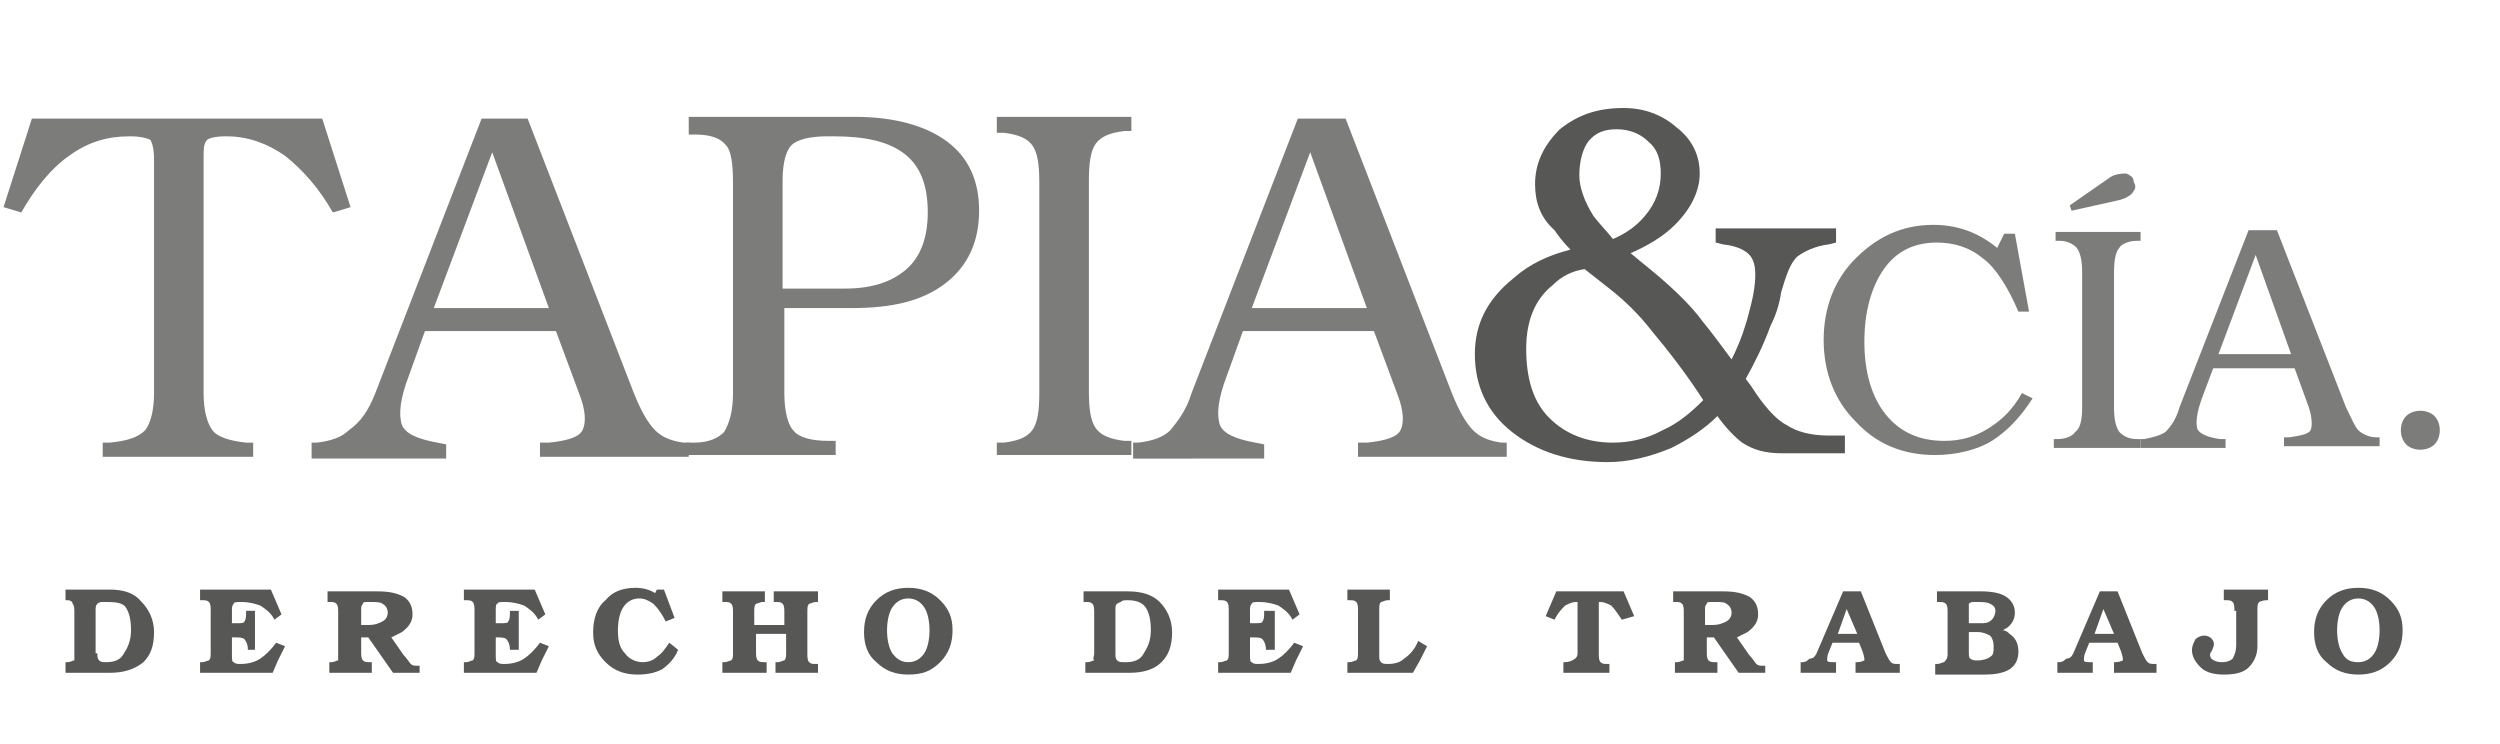
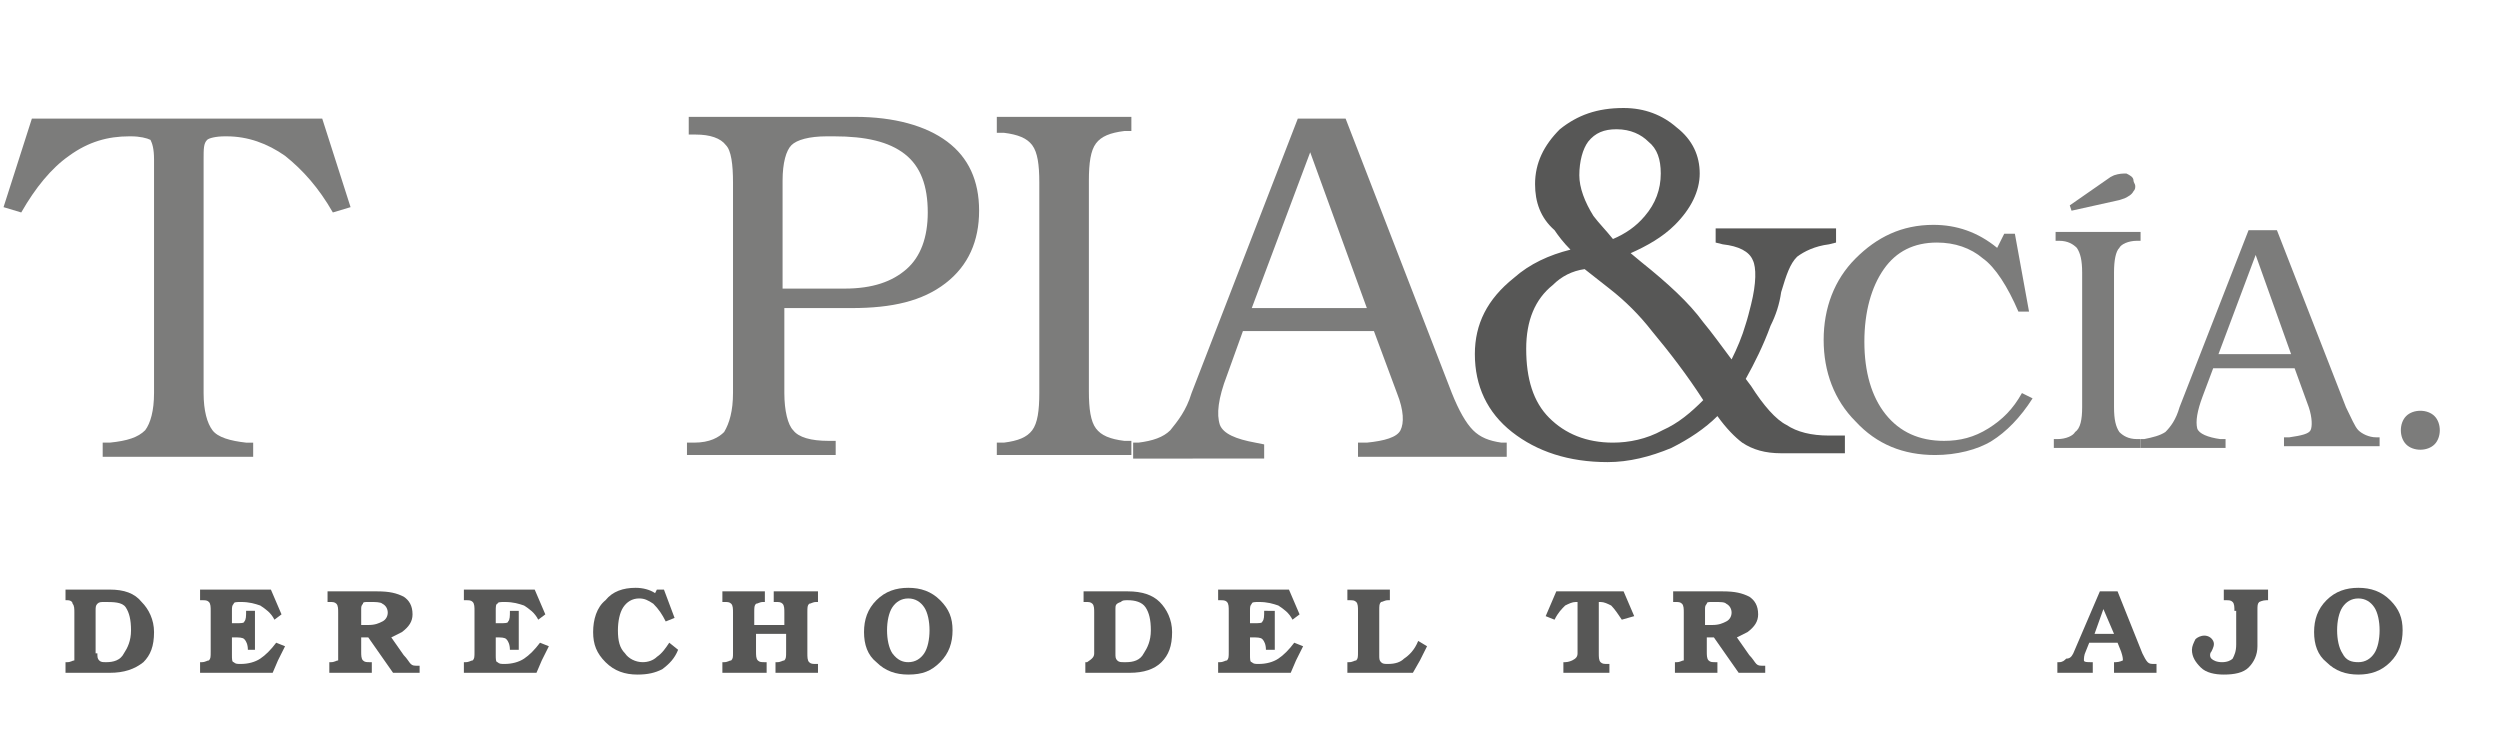
<svg xmlns="http://www.w3.org/2000/svg" xmlns:xlink="http://www.w3.org/1999/xlink" version="1.1" id="Capa_1" x="0px" y="0px" viewBox="0 0 141.2 42" style="enable-background:new 0 0 141.2 42;" xml:space="preserve">
  <style type="text/css">
	
		.st0{clip-path:url(#SVGID_00000119114581957171359900000001422422922029766072_);fill-rule:evenodd;clip-rule:evenodd;fill:#7C7C7B;}
	
		.st1{clip-path:url(#SVGID_00000119114581957171359900000001422422922029766072_);fill-rule:evenodd;clip-rule:evenodd;fill:#575756;}
</style>
  <g>
    <defs>
      <rect id="SVGID_1_" x="-3.6" y="1" width="144.8" height="41" />
    </defs>
    <clipPath id="SVGID_00000005255409191104788320000006177963018574391975_">
      <use xlink:href="#SVGID_1_" style="overflow:visible;" />
    </clipPath>
    <path style="clip-path:url(#SVGID_00000005255409191104788320000006177963018574391975_);fill-rule:evenodd;clip-rule:evenodd;fill:#7C7C7B;" d="   M8.7,22.2V9c0-0.6-0.1-0.9-0.2-1.1C8.3,7.8,7.9,7.7,7.4,7.7H7.3C6.1,7.7,5,8,3.9,8.8c-1,0.7-1.9,1.8-2.7,3.2l-1-0.3l0.8-2.5   l0.8-2.5h8.2h8.2l0.8,2.5l0.8,2.5l-1,0.3c-0.8-1.4-1.7-2.4-2.7-3.2c-1-0.7-2.1-1.1-3.3-1.1h-0.1c-0.5,0-0.9,0.1-1,0.2   c-0.2,0.2-0.2,0.5-0.2,1.1v13.2c0,1,0.2,1.7,0.5,2.1c0.3,0.4,1,0.6,1.9,0.7l0.4,0v0.8h-4.3H5.8V25l0.4,0c1-0.1,1.6-0.3,2-0.7   C8.5,23.9,8.7,23.2,8.7,22.2" />
-     <path style="clip-path:url(#SVGID_00000005255409191104788320000006177963018574391975_);fill-rule:evenodd;clip-rule:evenodd;fill:#7C7C7B;" d="   M21.2,22.2l6-15.5h1.3h1.3l6,15.5c0.4,1,0.8,1.7,1.2,2.1c0.4,0.4,0.9,0.6,1.6,0.7l0.3,0v0.8h-4.2h-4.2V25l0.5,0   c1-0.1,1.7-0.3,1.9-0.7c0.2-0.4,0.2-1.1-0.2-2.1l-1.3-3.5h-7.4l-0.9,2.5c-0.5,1.3-0.6,2.2-0.4,2.8c0.2,0.5,0.9,0.8,2,1l0.5,0.1v0.8   h-3.8h-3.8V25l0.3,0c0.8-0.1,1.4-0.3,1.8-0.7C20.4,23.8,20.8,23.2,21.2,22.2 M27.8,8.6l-3.3,8.8H31L27.8,8.6L27.8,8.6z" />
    <path style="clip-path:url(#SVGID_00000005255409191104788320000006177963018574391975_);fill-rule:evenodd;clip-rule:evenodd;fill:#7C7C7B;" d="   M41.4,22.2V10.3c0-1-0.1-1.8-0.4-2.1c-0.3-0.4-0.9-0.6-1.7-0.6l-0.4,0V6.6h4h5.4c2.2,0,4,0.5,5.2,1.4c1.2,0.9,1.8,2.2,1.8,3.9   c0,1.7-0.6,3.1-1.9,4.1c-1.3,1-3,1.4-5.3,1.4h-3.8v4.8c0,1,0.2,1.8,0.5,2.1c0.3,0.4,1,0.6,2,0.6l0.4,0v0.8H43h-4.2V25l0.4,0   c0.9,0,1.4-0.3,1.7-0.6C41.2,23.9,41.4,23.2,41.4,22.2 M44.2,16.3h3.5c1.6,0,2.7-0.4,3.5-1.1c0.8-0.7,1.2-1.8,1.2-3.2   c0-1.5-0.4-2.6-1.3-3.3c-0.9-0.7-2.2-1-4-1h-0.4c-1,0-1.7,0.2-2,0.5c-0.3,0.3-0.5,1-0.5,2V16.3z" />
    <path style="clip-path:url(#SVGID_00000005255409191104788320000006177963018574391975_);fill-rule:evenodd;clip-rule:evenodd;fill:#7C7C7B;" d="   M58.7,22.2V10.3c0-1-0.1-1.7-0.4-2.1c-0.3-0.4-0.8-0.6-1.6-0.7l-0.4,0V6.6h3.8h3.8v0.8l-0.4,0c-0.8,0.1-1.3,0.3-1.6,0.7   c-0.3,0.4-0.4,1.1-0.4,2.1v11.9c0,1,0.1,1.7,0.4,2.1c0.3,0.4,0.8,0.6,1.6,0.7l0.4,0v0.8h-3.8h-3.8V25l0.4,0   c0.8-0.1,1.3-0.3,1.6-0.7C58.6,23.9,58.7,23.2,58.7,22.2" />
    <path style="clip-path:url(#SVGID_00000005255409191104788320000006177963018574391975_);fill-rule:evenodd;clip-rule:evenodd;fill:#7C7C7B;" d="   M67.3,22.2l6-15.5h1.3H76l6,15.5c0.4,1,0.8,1.7,1.2,2.1c0.4,0.4,0.9,0.6,1.6,0.7l0.3,0v0.8h-4.2h-4.2V25l0.5,0   c1-0.1,1.7-0.3,1.9-0.7c0.2-0.4,0.2-1.1-0.2-2.1l-1.3-3.5h-7.4l-0.9,2.5c-0.5,1.3-0.6,2.2-0.4,2.8c0.2,0.5,0.9,0.8,2,1l0.5,0.1v0.8   h-3.8H64V25l0.3,0c0.8-0.1,1.4-0.3,1.8-0.7C66.5,23.8,67,23.2,67.3,22.2 M74,8.6l-3.3,8.8h6.5L74,8.6L74,8.6z" />
    <path style="clip-path:url(#SVGID_00000005255409191104788320000006177963018574391975_);fill-rule:evenodd;clip-rule:evenodd;fill:#575756;" d="   M86.7,10.4c0-1.2,0.5-2.2,1.4-3.1c1-0.8,2.1-1.2,3.6-1.2c1.2,0,2.2,0.4,3,1.1C95.6,7.9,96,8.8,96,9.8c0,1-0.5,2-1.4,2.9   c-0.7,0.7-1.6,1.2-2.5,1.6l0.6,0.5c1.5,1.2,2.7,2.3,3.5,3.4c0.5,0.6,1,1.3,1.6,2.1c0.3-0.6,0.6-1.3,0.8-2c0.1-0.3,0.2-0.7,0.3-1.1   c0.3-1.2,0.3-2.1,0.1-2.5c-0.2-0.5-0.8-0.8-1.7-0.9l-0.4-0.1v-0.8h3.4h3.4v0.8l-0.4,0.1c-0.8,0.1-1.4,0.4-1.8,0.7   c-0.4,0.4-0.6,1-0.9,2c-0.1,0.7-0.3,1.3-0.6,1.9c-0.4,1.1-0.9,2.1-1.4,3l0.3,0.4c0.7,1.1,1.4,1.9,2,2.2c0.6,0.4,1.4,0.6,2.4,0.6   h0.9v1h-1.6H101v0h-0.4c-0.9,0-1.6-0.2-2.2-0.6c-0.4-0.3-0.9-0.8-1.4-1.5c-0.7,0.7-1.6,1.3-2.6,1.8c-1.2,0.5-2.4,0.8-3.6,0.8   c-2.2,0-4-0.6-5.4-1.7c-1.4-1.1-2.1-2.6-2.1-4.4c0-1.7,0.7-3.1,2.2-4.3c0.9-0.8,2-1.3,3.2-1.6c-0.4-0.4-0.7-0.8-0.9-1.1   C87,12.3,86.7,11.4,86.7,10.4 M91.1,25c0.9,0,1.9-0.2,2.8-0.7c0.9-0.4,1.6-1,2.3-1.7c-0.9-1.4-1.9-2.7-2.9-3.9   c-0.7-0.9-1.5-1.7-2.4-2.4l-1.4-1.1c-0.7,0.1-1.3,0.4-1.8,0.9c-1,0.8-1.5,2-1.5,3.6c0,1.7,0.4,3,1.3,3.9C88.4,24.5,89.6,25,91.1,25    M89.2,9.9c0,0.7,0.3,1.5,0.8,2.3c0.3,0.4,0.7,0.8,1.1,1.3c0.7-0.3,1.3-0.7,1.8-1.3c0.6-0.7,0.9-1.5,0.9-2.4c0-0.8-0.2-1.4-0.7-1.8   c-0.4-0.4-1-0.7-1.8-0.7c-0.7,0-1.2,0.2-1.6,0.7C89.4,8.4,89.2,9.1,89.2,9.9" />
    <path style="clip-path:url(#SVGID_00000005255409191104788320000006177963018574391975_);fill-rule:evenodd;clip-rule:evenodd;fill:#7C7C7B;" d="   M114.8,22.5c-0.7,1.1-1.5,1.9-2.3,2.4s-2,0.8-3.2,0.8c-1.8,0-3.3-0.6-4.5-1.9c-1.2-1.2-1.8-2.8-1.8-4.6c0-1.8,0.6-3.4,1.8-4.6   c1.2-1.2,2.6-1.9,4.4-1.9c1.3,0,2.5,0.4,3.6,1.3l0.4-0.8h0.6l0.8,4.4h-0.6c-0.6-1.4-1.3-2.5-2-3c-0.7-0.6-1.6-0.9-2.6-0.9   c-1.3,0-2.3,0.5-3,1.5c-0.7,1-1.1,2.4-1.1,4.1c0,1.7,0.4,3.1,1.2,4.1c0.8,1,1.9,1.5,3.3,1.5c0.9,0,1.7-0.2,2.5-0.7   c0.8-0.5,1.4-1.1,1.9-2L114.8,22.5z" />
    <path style="clip-path:url(#SVGID_00000005255409191104788320000006177963018574391975_);fill-rule:evenodd;clip-rule:evenodd;fill:#7C7C7B;" d="   M117.6,23v-7.6c0-0.7-0.1-1.1-0.3-1.4c-0.2-0.2-0.5-0.4-1-0.4l-0.2,0v-0.5h2.4h2.4v0.5l-0.2,0c-0.5,0-0.9,0.2-1,0.4   c-0.2,0.2-0.3,0.7-0.3,1.4V23c0,0.7,0.1,1.1,0.3,1.4c0.2,0.2,0.5,0.4,1,0.4l0.2,0v0.5h-2.4H116v-0.5l0.2,0c0.5,0,0.9-0.2,1-0.4   C117.5,24.2,117.6,23.7,117.6,23 M116.9,11.6l2.3-1.6l0.2-0.1c0.3-0.1,0.5-0.1,0.7-0.1c0.2,0.1,0.4,0.2,0.4,0.4   c0,0.1,0.1,0.2,0.1,0.3c0,0.1,0,0.2-0.1,0.3c-0.1,0.2-0.3,0.3-0.5,0.4l-0.3,0.1l-2.7,0.6L116.9,11.6z" />
    <path style="clip-path:url(#SVGID_00000005255409191104788320000006177963018574391975_);fill-rule:evenodd;clip-rule:evenodd;fill:#7C7C7B;" d="   M123.1,23l3.9-10h0.8h0.8l3.9,10c0.3,0.6,0.5,1.1,0.7,1.3c0.2,0.2,0.6,0.4,1,0.4l0.2,0v0.5h-2.7h-2.7v-0.5l0.3,0   c0.7-0.1,1.1-0.2,1.2-0.4c0.1-0.2,0.1-0.7-0.1-1.3l-0.8-2.2H125l-0.6,1.6c-0.3,0.8-0.4,1.4-0.3,1.8c0.1,0.3,0.6,0.5,1.3,0.6l0.3,0   v0.5h-2.4h-2.4v-0.5l0.2,0c0.5-0.1,0.9-0.2,1.2-0.4C122.6,24.1,122.9,23.7,123.1,23 M127.4,14.4l-2.1,5.6h4.1L127.4,14.4   L127.4,14.4z" />
    <path style="clip-path:url(#SVGID_00000005255409191104788320000006177963018574391975_);fill-rule:evenodd;clip-rule:evenodd;fill:#7C7C7B;" d="   M136.7,23.2c0.3,0,0.6,0.1,0.8,0.3c0.2,0.2,0.3,0.5,0.3,0.8c0,0.3-0.1,0.6-0.3,0.8c-0.2,0.2-0.5,0.3-0.8,0.3   c-0.3,0-0.6-0.1-0.8-0.3c-0.2-0.2-0.3-0.5-0.3-0.8c0-0.3,0.1-0.6,0.3-0.8C136.1,23.3,136.4,23.2,136.7,23.2" />
    <path style="clip-path:url(#SVGID_00000005255409191104788320000006177963018574391975_);fill-rule:evenodd;clip-rule:evenodd;fill:#575756;" d="   M4.2,36.9v-2.3c0-0.2,0-0.4-0.1-0.5C4.1,34,4,33.9,3.8,33.9l-0.1,0v-0.6h1.2h1.3C7,33.3,7.6,33.5,8,34c0.4,0.4,0.7,1,0.7,1.7   c0,0.8-0.2,1.3-0.6,1.7C7.6,37.8,7,38,6.2,38H4.9H3.7v-0.6l0.1,0c0.2,0,0.3-0.1,0.4-0.1C4.2,37.2,4.2,37.1,4.2,36.9 M5.5,36.9   c0,0.2,0,0.3,0.1,0.4c0.1,0.1,0.2,0.1,0.4,0.1H6c0.4,0,0.8-0.1,1-0.5c0.2-0.3,0.4-0.7,0.4-1.3c0-0.6-0.1-1-0.3-1.3S6.4,34,5.9,34h0   c-0.2,0-0.3,0-0.4,0.1c-0.1,0.1-0.1,0.2-0.1,0.4V36.9z" />
    <path style="clip-path:url(#SVGID_00000005255409191104788320000006177963018574391975_);fill-rule:evenodd;clip-rule:evenodd;fill:#575756;" d="   M11.3,38v-0.6l0.1,0c0.2,0,0.3-0.1,0.4-0.1c0.1-0.1,0.1-0.2,0.1-0.5v-2.3c0-0.2,0-0.4-0.1-0.5c-0.1-0.1-0.2-0.1-0.4-0.1l-0.1,0   v-0.6h1.8h2.2l0.3,0.7l0.3,0.7L15.5,35c-0.2-0.4-0.5-0.6-0.8-0.8c-0.3-0.1-0.6-0.2-1.1-0.2c-0.2,0-0.4,0-0.4,0.1   c-0.1,0.1-0.1,0.2-0.1,0.4v0.7h0.2c0.3,0,0.5,0,0.5-0.1c0.1-0.1,0.1-0.3,0.1-0.6h0.5v1.1v1.1H14c0-0.3-0.1-0.5-0.2-0.6   c-0.1-0.1-0.3-0.1-0.6-0.1h-0.1v1c0,0.2,0,0.4,0.1,0.4c0.1,0.1,0.2,0.1,0.4,0.1c0.4,0,0.8-0.1,1.1-0.3c0.3-0.2,0.6-0.5,0.9-0.9   l0.5,0.2l-0.4,0.8L15.4,38h-2.3H11.3z" />
    <path style="clip-path:url(#SVGID_00000005255409191104788320000006177963018574391975_);fill-rule:evenodd;clip-rule:evenodd;fill:#575756;" d="   M19.1,36.9v-2.3c0-0.2,0-0.4-0.1-0.5s-0.2-0.1-0.4-0.1l-0.1,0v-0.6h1.2h1.6c0.7,0,1.1,0.1,1.5,0.3c0.3,0.2,0.5,0.5,0.5,1   c0,0.4-0.2,0.7-0.6,1c-0.2,0.1-0.4,0.2-0.6,0.3l0.7,1c0.2,0.2,0.3,0.4,0.4,0.5c0.1,0.1,0.2,0.1,0.4,0.1l0.1,0V38h-0.4h-1.1l-1.4-2   h-0.4v0.8c0,0.2,0,0.4,0.1,0.5c0.1,0.1,0.2,0.1,0.4,0.1l0.1,0V38h-1.2h-1.2v-0.6l0.1,0c0.2,0,0.3-0.1,0.4-0.1   C19.1,37.2,19.1,37.1,19.1,36.9 M20.4,35.3h0.4c0.4,0,0.6-0.1,0.8-0.2c0.2-0.1,0.3-0.3,0.3-0.5c0-0.2-0.1-0.4-0.3-0.5   C21.5,34,21.2,34,20.9,34h-0.1c-0.2,0-0.3,0-0.3,0.1c-0.1,0.1-0.1,0.2-0.1,0.3V35.3z" />
    <path style="clip-path:url(#SVGID_00000005255409191104788320000006177963018574391975_);fill-rule:evenodd;clip-rule:evenodd;fill:#575756;" d="   M26.2,38v-0.6l0.1,0c0.2,0,0.3-0.1,0.4-0.1c0.1-0.1,0.1-0.2,0.1-0.5v-2.3c0-0.2,0-0.4-0.1-0.5c-0.1-0.1-0.2-0.1-0.4-0.1l-0.1,0   v-0.6H28h2.2l0.3,0.7l0.3,0.7L30.4,35c-0.2-0.4-0.5-0.6-0.8-0.8C29.3,34.1,29,34,28.5,34c-0.2,0-0.4,0-0.4,0.1   C28,34.1,28,34.3,28,34.5v0.7h0.2c0.3,0,0.5,0,0.5-0.1c0.1-0.1,0.1-0.3,0.1-0.6h0.5v1.1v1.1h-0.5c0-0.3-0.1-0.5-0.2-0.6   c-0.1-0.1-0.3-0.1-0.6-0.1H28v1c0,0.2,0,0.4,0.1,0.4c0.1,0.1,0.2,0.1,0.4,0.1c0.4,0,0.8-0.1,1.1-0.3c0.3-0.2,0.6-0.5,0.9-0.9   l0.5,0.2l-0.4,0.8L30.3,38H28H26.2z" />
    <path style="clip-path:url(#SVGID_00000005255409191104788320000006177963018574391975_);fill-rule:evenodd;clip-rule:evenodd;fill:#575756;" d="   M38.3,36.7c-0.2,0.5-0.5,0.8-0.9,1.1C37,38,36.6,38.1,36,38.1c-0.7,0-1.3-0.2-1.8-0.7c-0.5-0.5-0.7-1-0.7-1.7   c0-0.7,0.2-1.4,0.7-1.8c0.4-0.5,1-0.7,1.7-0.7c0.4,0,0.8,0.1,1.1,0.3l0.1-0.2h0.4l0.6,1.6l-0.5,0.2c-0.2-0.4-0.4-0.7-0.7-1   c-0.3-0.2-0.5-0.3-0.8-0.3c-0.4,0-0.7,0.2-0.9,0.5c-0.2,0.3-0.3,0.8-0.3,1.3c0,0.6,0.1,1,0.4,1.3c0.2,0.3,0.6,0.5,1,0.5   c0.3,0,0.6-0.1,0.8-0.3c0.3-0.2,0.5-0.5,0.7-0.8L38.3,36.7z" />
    <path style="clip-path:url(#SVGID_00000005255409191104788320000006177963018574391975_);fill-rule:evenodd;clip-rule:evenodd;fill:#575756;" d="   M41.4,36.9v-2.3c0-0.2,0-0.4-0.1-0.5c-0.1-0.1-0.2-0.1-0.4-0.1l-0.1,0v-0.6H42h1.2v0.6l-0.1,0c-0.2,0-0.3,0.1-0.4,0.1   c-0.1,0.1-0.1,0.2-0.1,0.5v0.7h1.7v-0.7c0-0.2,0-0.4-0.1-0.5c-0.1-0.1-0.2-0.1-0.4-0.1l-0.1,0v-0.6H45h1.2v0.6l-0.1,0   c-0.2,0-0.3,0.1-0.4,0.1c-0.1,0.1-0.1,0.2-0.1,0.5v2.3c0,0.2,0,0.4,0.1,0.5c0.1,0.1,0.2,0.1,0.4,0.1l0.1,0V38H45h-1.2v-0.6l0.1,0   c0.2,0,0.3-0.1,0.4-0.1c0.1-0.1,0.1-0.2,0.1-0.5v-1h-1.7v1c0,0.2,0,0.4,0.1,0.5c0.1,0.1,0.2,0.1,0.4,0.1l0.1,0V38H42h-1.2v-0.6   l0.1,0c0.2,0,0.3-0.1,0.4-0.1C41.4,37.2,41.4,37.1,41.4,36.9" />
    <path style="clip-path:url(#SVGID_00000005255409191104788320000006177963018574391975_);fill-rule:evenodd;clip-rule:evenodd;fill:#575756;" d="   M51.3,38.1c-0.7,0-1.3-0.2-1.8-0.7c-0.5-0.4-0.7-1-0.7-1.7c0-0.7,0.2-1.3,0.7-1.8c0.5-0.5,1.1-0.7,1.8-0.7c0.7,0,1.3,0.2,1.8,0.7   c0.5,0.5,0.7,1,0.7,1.7c0,0.7-0.2,1.3-0.7,1.8S52.1,38.1,51.3,38.1 M51.3,37.4c0.4,0,0.7-0.2,0.9-0.5c0.2-0.3,0.3-0.8,0.3-1.3   c0-0.5-0.1-1-0.3-1.3c-0.2-0.3-0.5-0.5-0.9-0.5c-0.4,0-0.7,0.2-0.9,0.5c-0.2,0.3-0.3,0.8-0.3,1.3c0,0.5,0.1,1,0.3,1.3   C50.7,37.3,51,37.4,51.3,37.4" />
-     <path style="clip-path:url(#SVGID_00000005255409191104788320000006177963018574391975_);fill-rule:evenodd;clip-rule:evenodd;fill:#575756;" d="   M61.8,36.9v-2.3c0-0.2,0-0.4-0.1-0.5s-0.2-0.1-0.4-0.1l-0.1,0v-0.6h1.2h1.3c0.8,0,1.4,0.2,1.8,0.6c0.4,0.4,0.7,1,0.7,1.7   c0,0.8-0.2,1.3-0.6,1.7c-0.4,0.4-1,0.6-1.8,0.6h-1.3h-1.2v-0.6l0.1,0c0.2,0,0.3-0.1,0.4-0.1C61.7,37.2,61.8,37.1,61.8,36.9    M63,36.9c0,0.2,0,0.3,0.1,0.4c0.1,0.1,0.2,0.1,0.4,0.1h0.1c0.4,0,0.8-0.1,1-0.5c0.2-0.3,0.4-0.7,0.4-1.3c0-0.6-0.1-1-0.3-1.3   s-0.6-0.4-1-0.4h0c-0.2,0-0.3,0-0.4,0.1C63,34.1,63,34.2,63,34.4V36.9z" />
+     <path style="clip-path:url(#SVGID_00000005255409191104788320000006177963018574391975_);fill-rule:evenodd;clip-rule:evenodd;fill:#575756;" d="   M61.8,36.9v-2.3c0-0.2,0-0.4-0.1-0.5s-0.2-0.1-0.4-0.1l-0.1,0v-0.6h1.2h1.3c0.8,0,1.4,0.2,1.8,0.6c0.4,0.4,0.7,1,0.7,1.7   c0,0.8-0.2,1.3-0.6,1.7c-0.4,0.4-1,0.6-1.8,0.6h-1.3h-1.2v-0.6l0.1,0C61.7,37.2,61.8,37.1,61.8,36.9    M63,36.9c0,0.2,0,0.3,0.1,0.4c0.1,0.1,0.2,0.1,0.4,0.1h0.1c0.4,0,0.8-0.1,1-0.5c0.2-0.3,0.4-0.7,0.4-1.3c0-0.6-0.1-1-0.3-1.3   s-0.6-0.4-1-0.4h0c-0.2,0-0.3,0-0.4,0.1C63,34.1,63,34.2,63,34.4V36.9z" />
    <path style="clip-path:url(#SVGID_00000005255409191104788320000006177963018574391975_);fill-rule:evenodd;clip-rule:evenodd;fill:#575756;" d="   M68.8,38v-0.6l0.1,0c0.2,0,0.3-0.1,0.4-0.1c0.1-0.1,0.1-0.2,0.1-0.5v-2.3c0-0.2,0-0.4-0.1-0.5c-0.1-0.1-0.2-0.1-0.4-0.1l-0.1,0   v-0.6h1.8h2.2l0.3,0.7l0.3,0.7L73,35c-0.2-0.4-0.5-0.6-0.8-0.8c-0.3-0.1-0.6-0.2-1.1-0.2c-0.2,0-0.4,0-0.4,0.1   c-0.1,0.1-0.1,0.2-0.1,0.4v0.7h0.2c0.3,0,0.5,0,0.5-0.1c0.1-0.1,0.1-0.3,0.1-0.6H72v1.1v1.1h-0.5c0-0.3-0.1-0.5-0.2-0.6   c-0.1-0.1-0.3-0.1-0.6-0.1h-0.1v1c0,0.2,0,0.4,0.1,0.4c0.1,0.1,0.2,0.1,0.4,0.1c0.4,0,0.8-0.1,1.1-0.3c0.3-0.2,0.6-0.5,0.9-0.9   l0.5,0.2l-0.4,0.8L72.9,38h-2.3H68.8z" />
    <path style="clip-path:url(#SVGID_00000005255409191104788320000006177963018574391975_);fill-rule:evenodd;clip-rule:evenodd;fill:#575756;" d="   M76.1,38v-0.6l0.1,0c0.2,0,0.3-0.1,0.4-0.1c0.1-0.1,0.1-0.2,0.1-0.5v-2.3c0-0.2,0-0.4-0.1-0.5c-0.1-0.1-0.2-0.1-0.4-0.1l-0.1,0   v-0.6h1.2h1.2v0.6l-0.1,0c-0.2,0-0.3,0.1-0.4,0.1c-0.1,0.1-0.1,0.2-0.1,0.5V37c0,0.2,0,0.3,0.1,0.4c0.1,0.1,0.2,0.1,0.4,0.1   c0.4,0,0.7-0.1,0.9-0.3c0.3-0.2,0.6-0.5,0.8-1l0.5,0.3l-0.4,0.8L79.8,38h-1.9H76.1z" />
    <path style="clip-path:url(#SVGID_00000005255409191104788320000006177963018574391975_);fill-rule:evenodd;clip-rule:evenodd;fill:#575756;" d="   M89.1,36.9v-2.8c0-0.1,0-0.1,0-0.1c0,0,0,0-0.1,0c-0.2,0-0.4,0.1-0.6,0.2c-0.2,0.2-0.4,0.4-0.6,0.8l-0.5-0.2l0.3-0.7l0.3-0.7h1.9   h1.9l0.3,0.7l0.3,0.7L91.6,35c-0.2-0.3-0.4-0.6-0.6-0.8c-0.2-0.1-0.4-0.2-0.6-0.2c0,0-0.1,0-0.1,0c0,0,0,0,0,0.1v2.8   c0,0.2,0,0.4,0.1,0.5c0.1,0.1,0.2,0.1,0.4,0.1l0.1,0V38h-1.3h-1.3v-0.6l0.1,0c0.2,0,0.4-0.1,0.4-0.1C89,37.2,89.1,37.1,89.1,36.9" />
    <path style="clip-path:url(#SVGID_00000005255409191104788320000006177963018574391975_);fill-rule:evenodd;clip-rule:evenodd;fill:#575756;" d="   M95.1,36.9v-2.3c0-0.2,0-0.4-0.1-0.5c-0.1-0.1-0.2-0.1-0.4-0.1l-0.1,0v-0.6h1.2h1.6c0.7,0,1.1,0.1,1.5,0.3c0.3,0.2,0.5,0.5,0.5,1   c0,0.4-0.2,0.7-0.6,1c-0.2,0.1-0.4,0.2-0.6,0.3l0.7,1c0.2,0.2,0.3,0.4,0.4,0.5c0.1,0.1,0.2,0.1,0.4,0.1l0.1,0V38h-0.4h-1.1l-1.4-2   h-0.4v0.8c0,0.2,0,0.4,0.1,0.5c0.1,0.1,0.2,0.1,0.4,0.1l0.1,0V38h-1.2h-1.2v-0.6l0.1,0c0.2,0,0.3-0.1,0.4-0.1   C95.1,37.2,95.1,37.1,95.1,36.9 M96.3,35.3h0.4c0.4,0,0.6-0.1,0.8-0.2c0.2-0.1,0.3-0.3,0.3-0.5c0-0.2-0.1-0.4-0.3-0.5   C97.4,34,97.2,34,96.8,34h-0.1c-0.2,0-0.3,0-0.3,0.1c-0.1,0.1-0.1,0.2-0.1,0.3V35.3z" />
-     <path style="clip-path:url(#SVGID_00000005255409191104788320000006177963018574391975_);fill-rule:evenodd;clip-rule:evenodd;fill:#575756;" d="   M102.6,36.9l1.5-3.5h0.5h0.5l1.4,3.5c0.1,0.2,0.2,0.4,0.3,0.5c0.1,0.1,0.2,0.1,0.4,0.1l0.1,0V38H106h-1.2v-0.6l0.1,0   c0.2,0,0.4-0.1,0.4-0.1c0-0.1,0-0.2-0.1-0.5l-0.2-0.5h-1.5l-0.2,0.5c-0.1,0.2-0.1,0.4-0.1,0.5c0,0.1,0.2,0.1,0.4,0.1l0.1,0V38h-1   h-1v-0.6l0.1,0c0.2,0,0.3-0.1,0.4-0.2C102.4,37.2,102.5,37.1,102.6,36.9 M104.3,34.4l-0.5,1.4h1.1L104.3,34.4L104.3,34.4z" />
-     <path style="clip-path:url(#SVGID_00000005255409191104788320000006177963018574391975_);fill-rule:evenodd;clip-rule:evenodd;fill:#575756;" d="   M110,36.9v-2.3c0-0.2,0-0.4-0.1-0.5c-0.1-0.1-0.2-0.1-0.4-0.1l-0.1,0v-0.6h1.2h1.3c0.6,0,1.1,0.1,1.4,0.3c0.3,0.2,0.5,0.5,0.5,0.9   c0,0.4-0.2,0.7-0.5,0.9c-0.1,0-0.1,0.1-0.2,0.1c0.2,0,0.3,0.1,0.4,0.2c0.3,0.2,0.5,0.5,0.5,1c0,0.5-0.2,0.8-0.5,1   c-0.3,0.2-0.8,0.3-1.4,0.3h-1.6h-1.2v-0.6l0.1,0c0.2,0,0.3-0.1,0.4-0.1C110,37.2,110,37.1,110,36.9 M111.2,34.4v0.8h0.6   c0.3,0,0.5,0,0.7-0.2c0.1-0.1,0.2-0.3,0.2-0.5c0-0.2-0.1-0.3-0.3-0.4c-0.2-0.1-0.4-0.1-0.8-0.1h-0.1c-0.1,0-0.2,0-0.3,0.1   C111.2,34.1,111.2,34.2,111.2,34.4 M111.2,35.8v1c0,0.2,0,0.4,0.1,0.4c0.1,0.1,0.2,0.1,0.4,0.1h0c0.3,0,0.6-0.1,0.7-0.2   c0.2-0.1,0.2-0.3,0.2-0.6c0-0.3-0.1-0.5-0.2-0.6c-0.2-0.1-0.4-0.2-0.7-0.2H111.2z" />
    <path style="clip-path:url(#SVGID_00000005255409191104788320000006177963018574391975_);fill-rule:evenodd;clip-rule:evenodd;fill:#575756;" d="   M117.1,36.9l1.5-3.5h0.5h0.5l1.4,3.5c0.1,0.2,0.2,0.4,0.3,0.5c0.1,0.1,0.2,0.1,0.4,0.1l0.1,0V38h-1.2h-1.2v-0.6l0.1,0   c0.2,0,0.4-0.1,0.4-0.1c0-0.1,0-0.2-0.1-0.5l-0.2-0.5H118l-0.2,0.5c-0.1,0.2-0.1,0.4-0.1,0.5c0,0.1,0.2,0.1,0.4,0.1l0.1,0V38h-1h-1   v-0.6l0.1,0c0.2,0,0.3-0.1,0.4-0.2C116.9,37.2,117,37.1,117.1,36.9 M118.8,34.4l-0.5,1.4h1.1L118.8,34.4z" />
    <path style="clip-path:url(#SVGID_00000005255409191104788320000006177963018574391975_);fill-rule:evenodd;clip-rule:evenodd;fill:#575756;" d="   M126.2,34.5c0-0.2,0-0.4-0.1-0.5c-0.1-0.1-0.2-0.1-0.4-0.1l-0.1,0v-0.6h1.2h1.3v0.6l-0.1,0c-0.2,0-0.4,0.1-0.4,0.1   c-0.1,0.1-0.1,0.2-0.1,0.5v2c0,0.5-0.2,0.9-0.5,1.2c-0.3,0.3-0.8,0.4-1.4,0.4c-0.5,0-1-0.1-1.3-0.4c-0.3-0.3-0.5-0.6-0.5-1   c0-0.2,0.1-0.4,0.2-0.6c0.1-0.1,0.3-0.2,0.5-0.2c0.2,0,0.4,0.1,0.5,0.3c0.1,0.2,0,0.4-0.1,0.6c-0.1,0.1-0.1,0.3,0,0.4   c0.1,0.1,0.3,0.2,0.6,0.2c0.3,0,0.5-0.1,0.6-0.2c0.1-0.2,0.2-0.4,0.2-0.8V34.5z" />
    <path style="clip-path:url(#SVGID_00000005255409191104788320000006177963018574391975_);fill-rule:evenodd;clip-rule:evenodd;fill:#575756;" d="   M133.2,38.1c-0.7,0-1.3-0.2-1.8-0.7c-0.5-0.4-0.7-1-0.7-1.7c0-0.7,0.2-1.3,0.7-1.8c0.5-0.5,1.1-0.7,1.8-0.7c0.7,0,1.3,0.2,1.8,0.7   c0.5,0.5,0.7,1,0.7,1.7c0,0.7-0.2,1.3-0.7,1.8C134.5,37.9,133.9,38.1,133.2,38.1 M133.2,37.4c0.4,0,0.7-0.2,0.9-0.5   c0.2-0.3,0.3-0.8,0.3-1.3c0-0.5-0.1-1-0.3-1.3c-0.2-0.3-0.5-0.5-0.9-0.5c-0.4,0-0.7,0.2-0.9,0.5c-0.2,0.3-0.3,0.8-0.3,1.3   c0,0.5,0.1,1,0.3,1.3C132.5,37.3,132.8,37.4,133.2,37.4" />
  </g>
</svg>